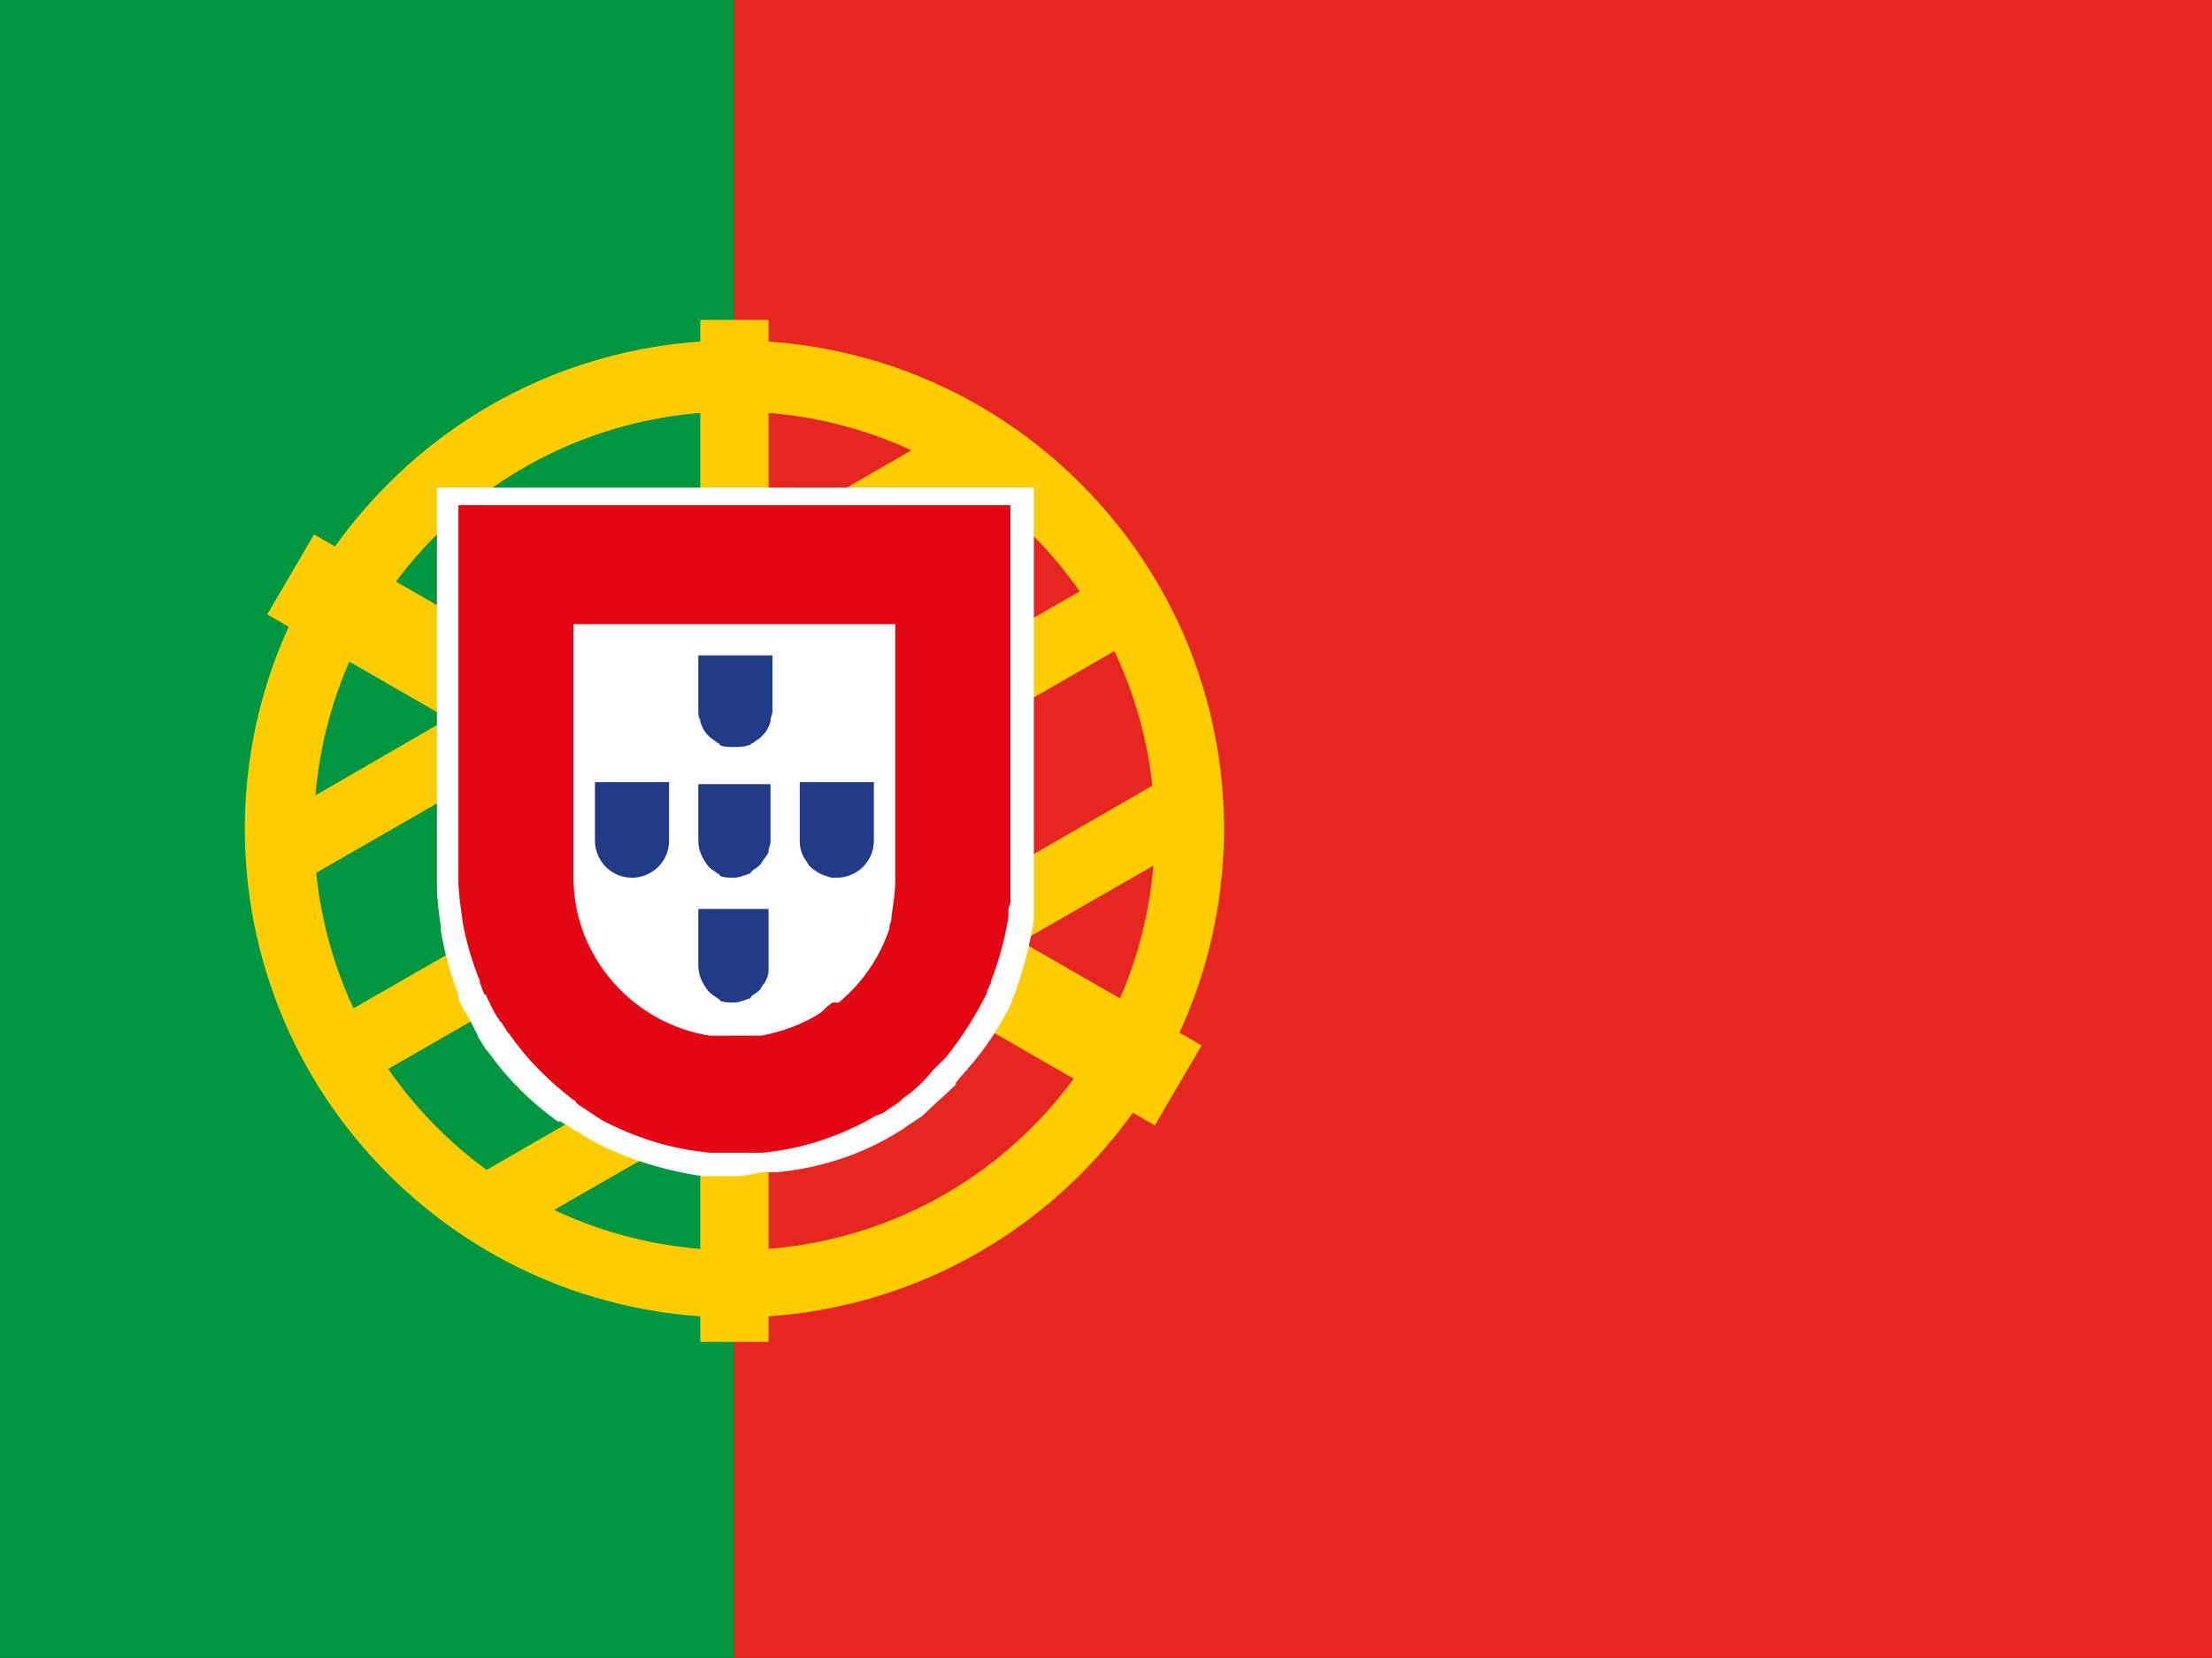
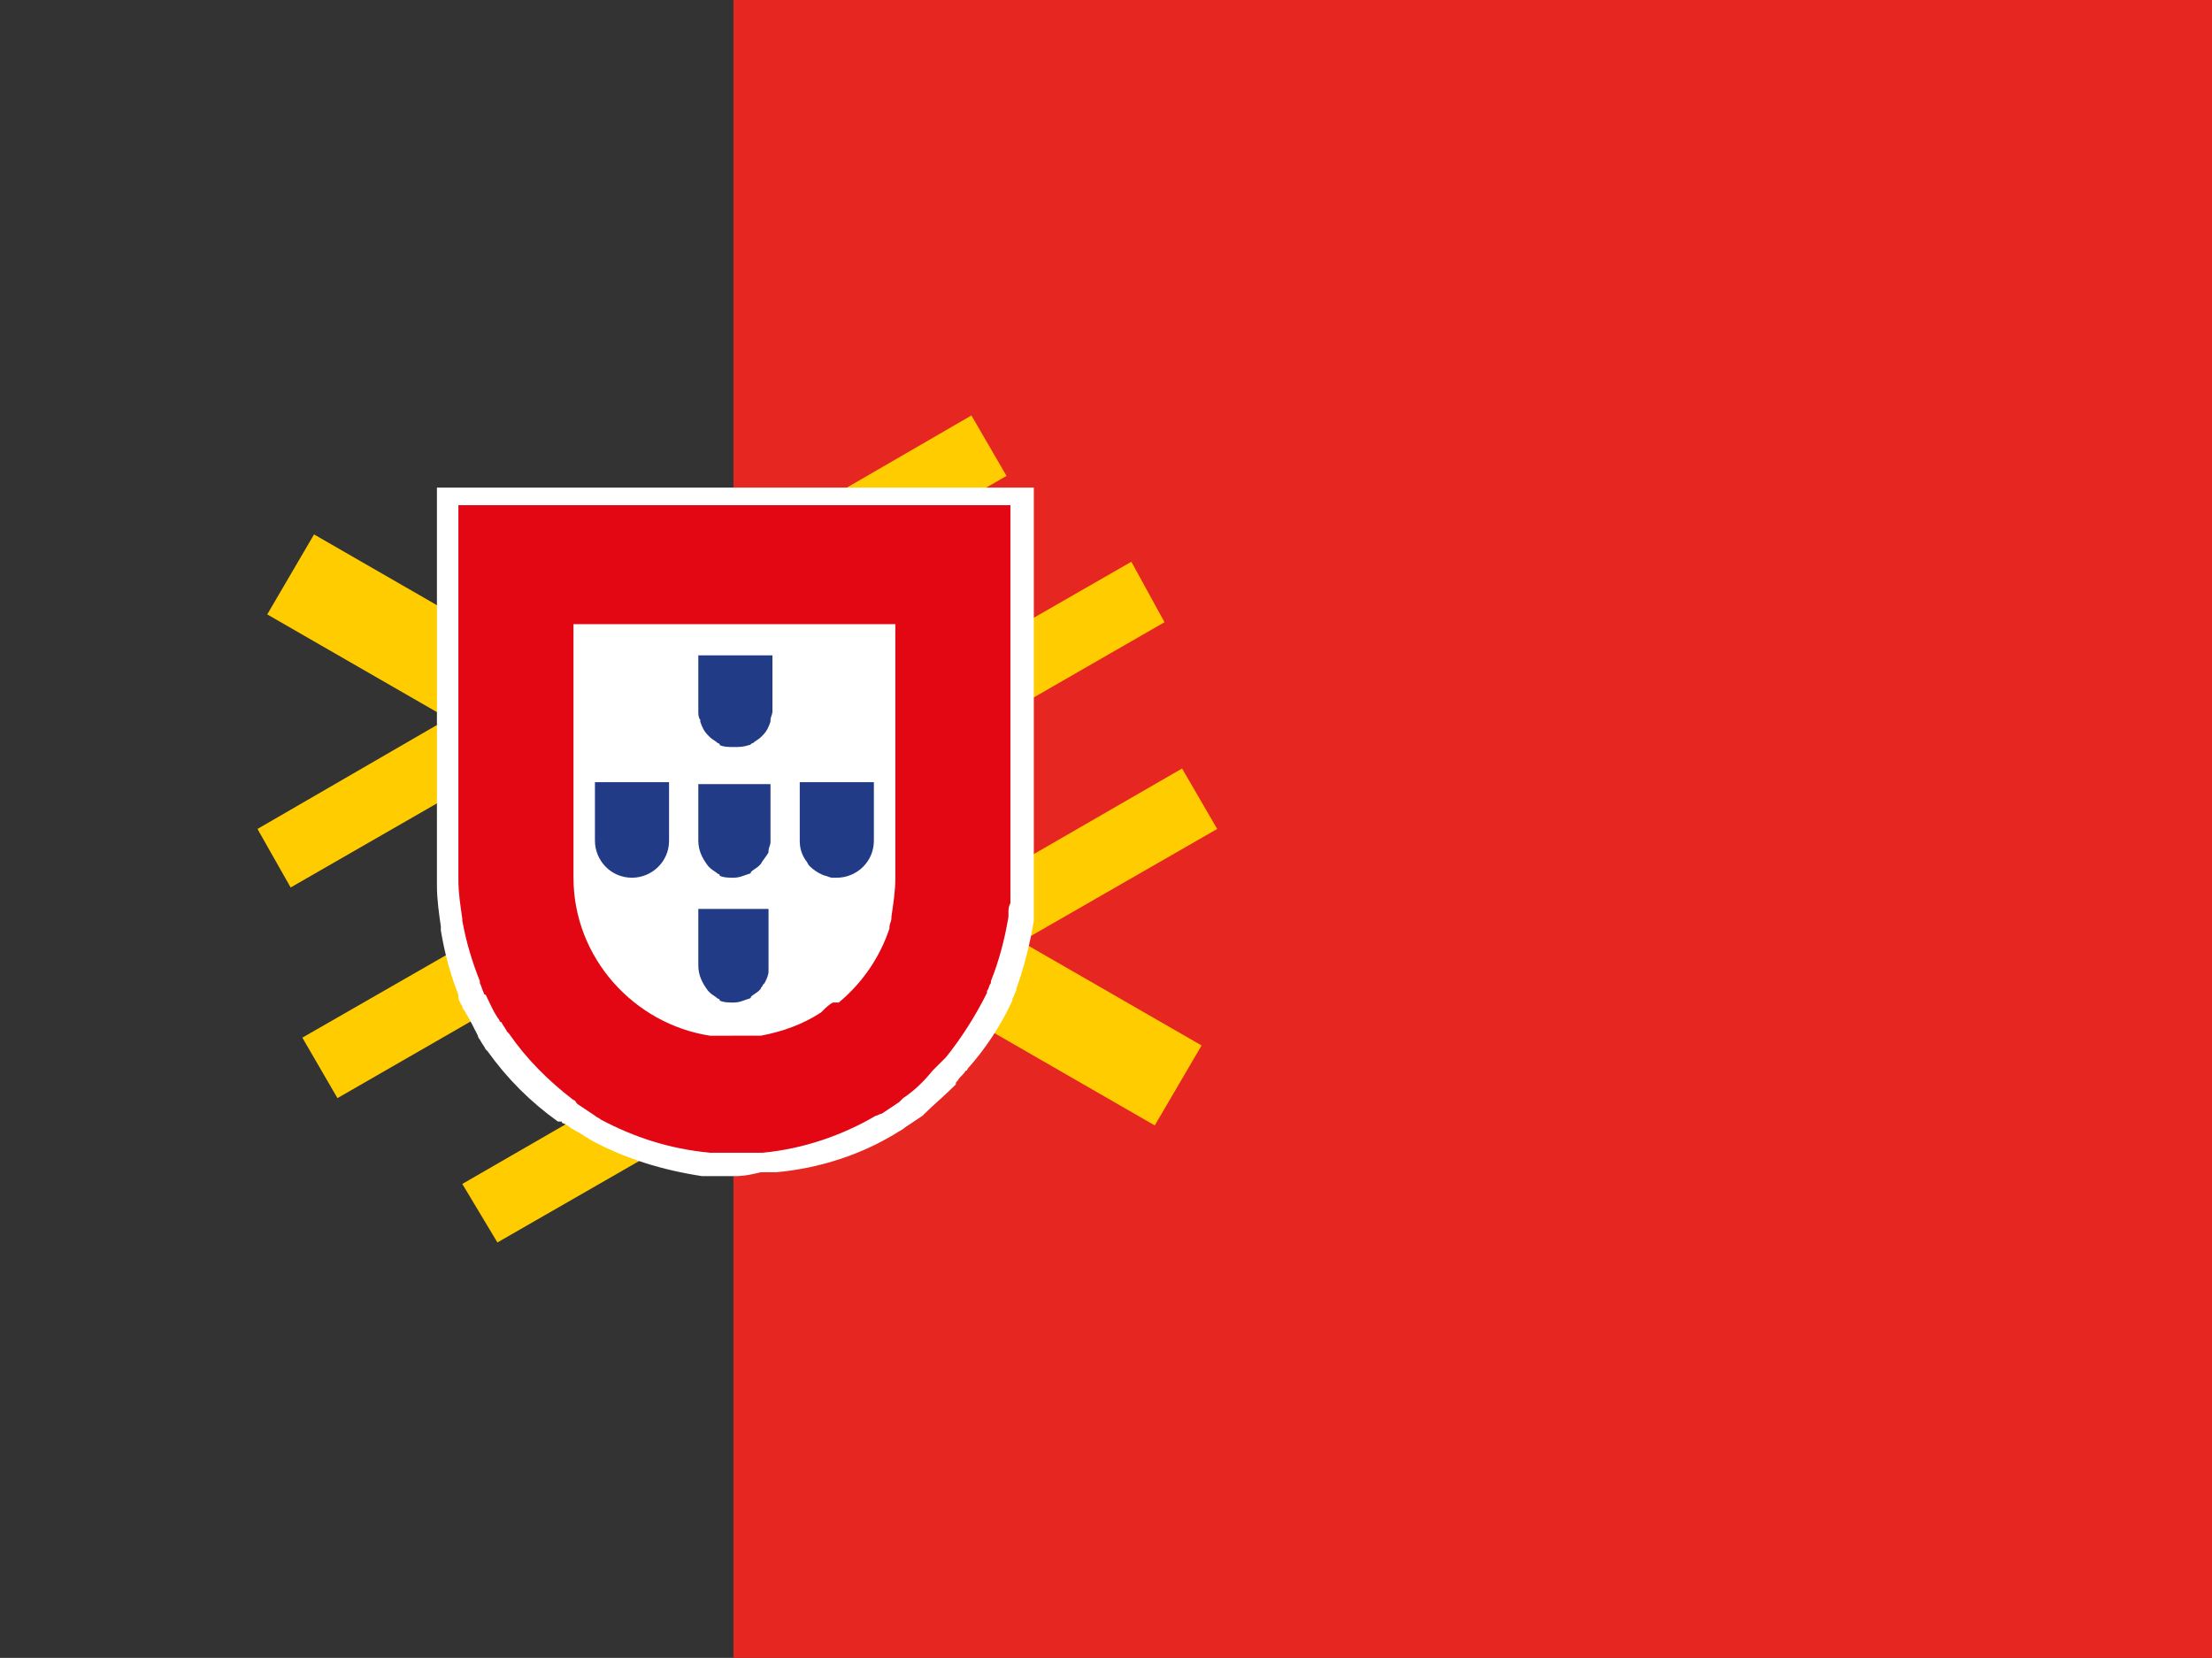
<svg xmlns="http://www.w3.org/2000/svg" version="1.1" id="Ebene_1" x="0" y="0" viewBox="0 0 113.4 85" style="enable-background:new 0 0 113.4 85" xml:space="preserve">
  <rect x="0" y="0" width="113.4" height="85" fill="#333333" stroke="none" />
  <style>.st2{fill:#fc0}.st3{fill:#fff}.st5{fill:#213b87}</style>
-   <path style="fill:#009640" d="M37.6 0v85.1H0V0z" />
  <path style="fill:#e52621" d="M37.6 0h75.8v85H37.6z" />
  <g id="emblem_größer">
    <g id="kranz_00000030477912248659621920000002356672177952947354_">
-       <path class="st2" d="M55.4 60.2c9.8-9.8 9.8-25.6 0-35.4s-25.7-9.8-35.5 0-9.8 25.6 0 35.4 25.7 9.8 35.5 0zm-33-32.8c8.4-8.4 22.1-8.4 30.5 0s8.4 22 0 30.4-22.1 8.4-30.5 0-8.4-22.1 0-30.4z" />
-       <path class="st2" d="M35.9 16.4h3.5v52.4h-3.5z" />
      <path class="st2" d="m58 28.8 1.7 3.1-42.4 24.4-1.8-3.1zM60.6 39.4l1.8 3.1-36.9 21.2-1.8-3zM49.8 21.3l1.8 3.1-36.7 21.1-1.7-3z" />
      <path class="st2" d="m13.7 31.5 2.4-4.1 45.5 26.2-2.4 4.1z" />
    </g>
    <g id="wappen_00000014611397041706326600000007090958263809185164_">
      <path class="st3" d="M37.6 60.3H36c-2-.3-4-.9-5.8-1.9-.1-.1-.2-.1-.3-.2-.3-.2-.6-.3-.8-.5l-.2-.1s-.1 0-.1-.1h-.2c-1.4-1-2.6-2.2-3.6-3.6l-.1-.1c-.1-.2-.2-.3-.3-.5 0 0-.1-.1-.1-.2-.2-.4-.4-.8-.7-1.3 0 0-.1-.1-.1-.2-.1-.2-.2-.3-.2-.5V51c-.4-1-.7-2.1-.9-3.3v-.2c-.1-.7-.2-1.4-.2-2.1V25H53V47.2c-.2 1.2-.5 2.4-.9 3.5v.1c-.1.1-.1.3-.2.4v.1c-.6 1.3-1.4 2.5-2.3 3.5 0 0 0 .1-.1.1-.1.2-.3.3-.4.5-.1.1-.1.1-.1.2-.6.6-1.1 1-1.6 1.5l-.1.1-.9.6c-.1.1-.3.2-.3.2-1.9 1.2-4.1 1.9-6.3 2.1H39c-.8.2-1.1.2-1.4.2z" />
      <path d="M23.5 25.9v19.2c0 .7.1 1.3.2 2v.1c.2 1.1.5 2.1.9 3.1v.1c.1.2.1.3.2.5 0 0 0 .1.1.1.2.4.4.9.7 1.3 0 0 0 .1.1.1.1.2.2.3.3.5l.1.1c.9 1.3 2 2.4 3.3 3.4.1 0 .1.1.2.2l.9.6c.1.1.2.1.3.2 1.7.9 3.5 1.5 5.6 1.7H39.1c2.1-.2 4.1-.9 5.8-1.9.1 0 .2-.1.3-.1l.9-.6.2-.2c.6-.4 1.1-.9 1.5-1.4l.1-.1.5-.5.1-.1c.8-1 1.5-2.1 2.1-3.3v-.1c.1-.1.1-.3.2-.4v-.1c.4-1 .7-2.1.9-3.3v-.2c0-.2 0-.3.1-.5V25.9H23.5z" style="fill:#e30613" />
      <path class="st3" d="M42.7 51.4c-.2.1-.4.3-.5.4l-.1.1c-.9.6-2 1-3.1 1.2H36.4c-3.9-.6-7-4-7-8.1V32h16.5v13c0 .7-.1 1.3-.2 2v.1c0 .1-.1.3-.1.4v.1c-.5 1.5-1.4 2.8-2.6 3.8h-.3z" />
    </g>
    <path class="st5" d="M35.8 46.6v2.9c0 .5.2.9.5 1.3l.1.1c.1.1.3.2.4.3 0 0 .1 0 .1.1.2.1.5.1.7.1.3 0 .5-.1.8-.2 0 0 .1 0 .1-.1.1-.1.3-.2.4-.3l.1-.1c0-.1.1-.1.1-.2l.1-.1c.1-.2.2-.4.2-.6v-3.2h-3.6zM35.8 33.6v2.9c0 .1 0 .3.1.4v.1c.1.3.2.5.4.7l.1.1c.1.1.3.2.4.3 0 0 .1 0 .1.1.2.1.5.1.7.1.3 0 .5 0 .8-.1.1 0 .1-.1.2-.1.1-.1.3-.2.4-.3l.1-.1c.2-.2.3-.4.4-.7v-.1c0-.1.1-.3.1-.4v-2.9h-3.8zM30.5 40.1v3c0 1 .8 1.9 1.9 1.9 1 0 1.9-.8 1.9-1.9v-3h-3.8zM35.8 40.1v3c0 .5.2.9.5 1.3l.1.1c.1.1.3.2.4.3 0 0 .1 0 .1.1.2.1.5.1.7.1.3 0 .5-.1.8-.2 0 0 .1 0 .1-.1.1-.1.3-.2.4-.3l.1-.1c.1-.2.3-.4.4-.6v-.1c0-.1.1-.3.1-.4v-3h-3.7zM41 40.1v3c0 .4.1.7.3 1 .1.1.1.2.2.3.2.2.5.4.8.5.1 0 .2.1.4.1h.2c1 0 1.9-.8 1.9-1.9v-3H41z" />
  </g>
</svg>